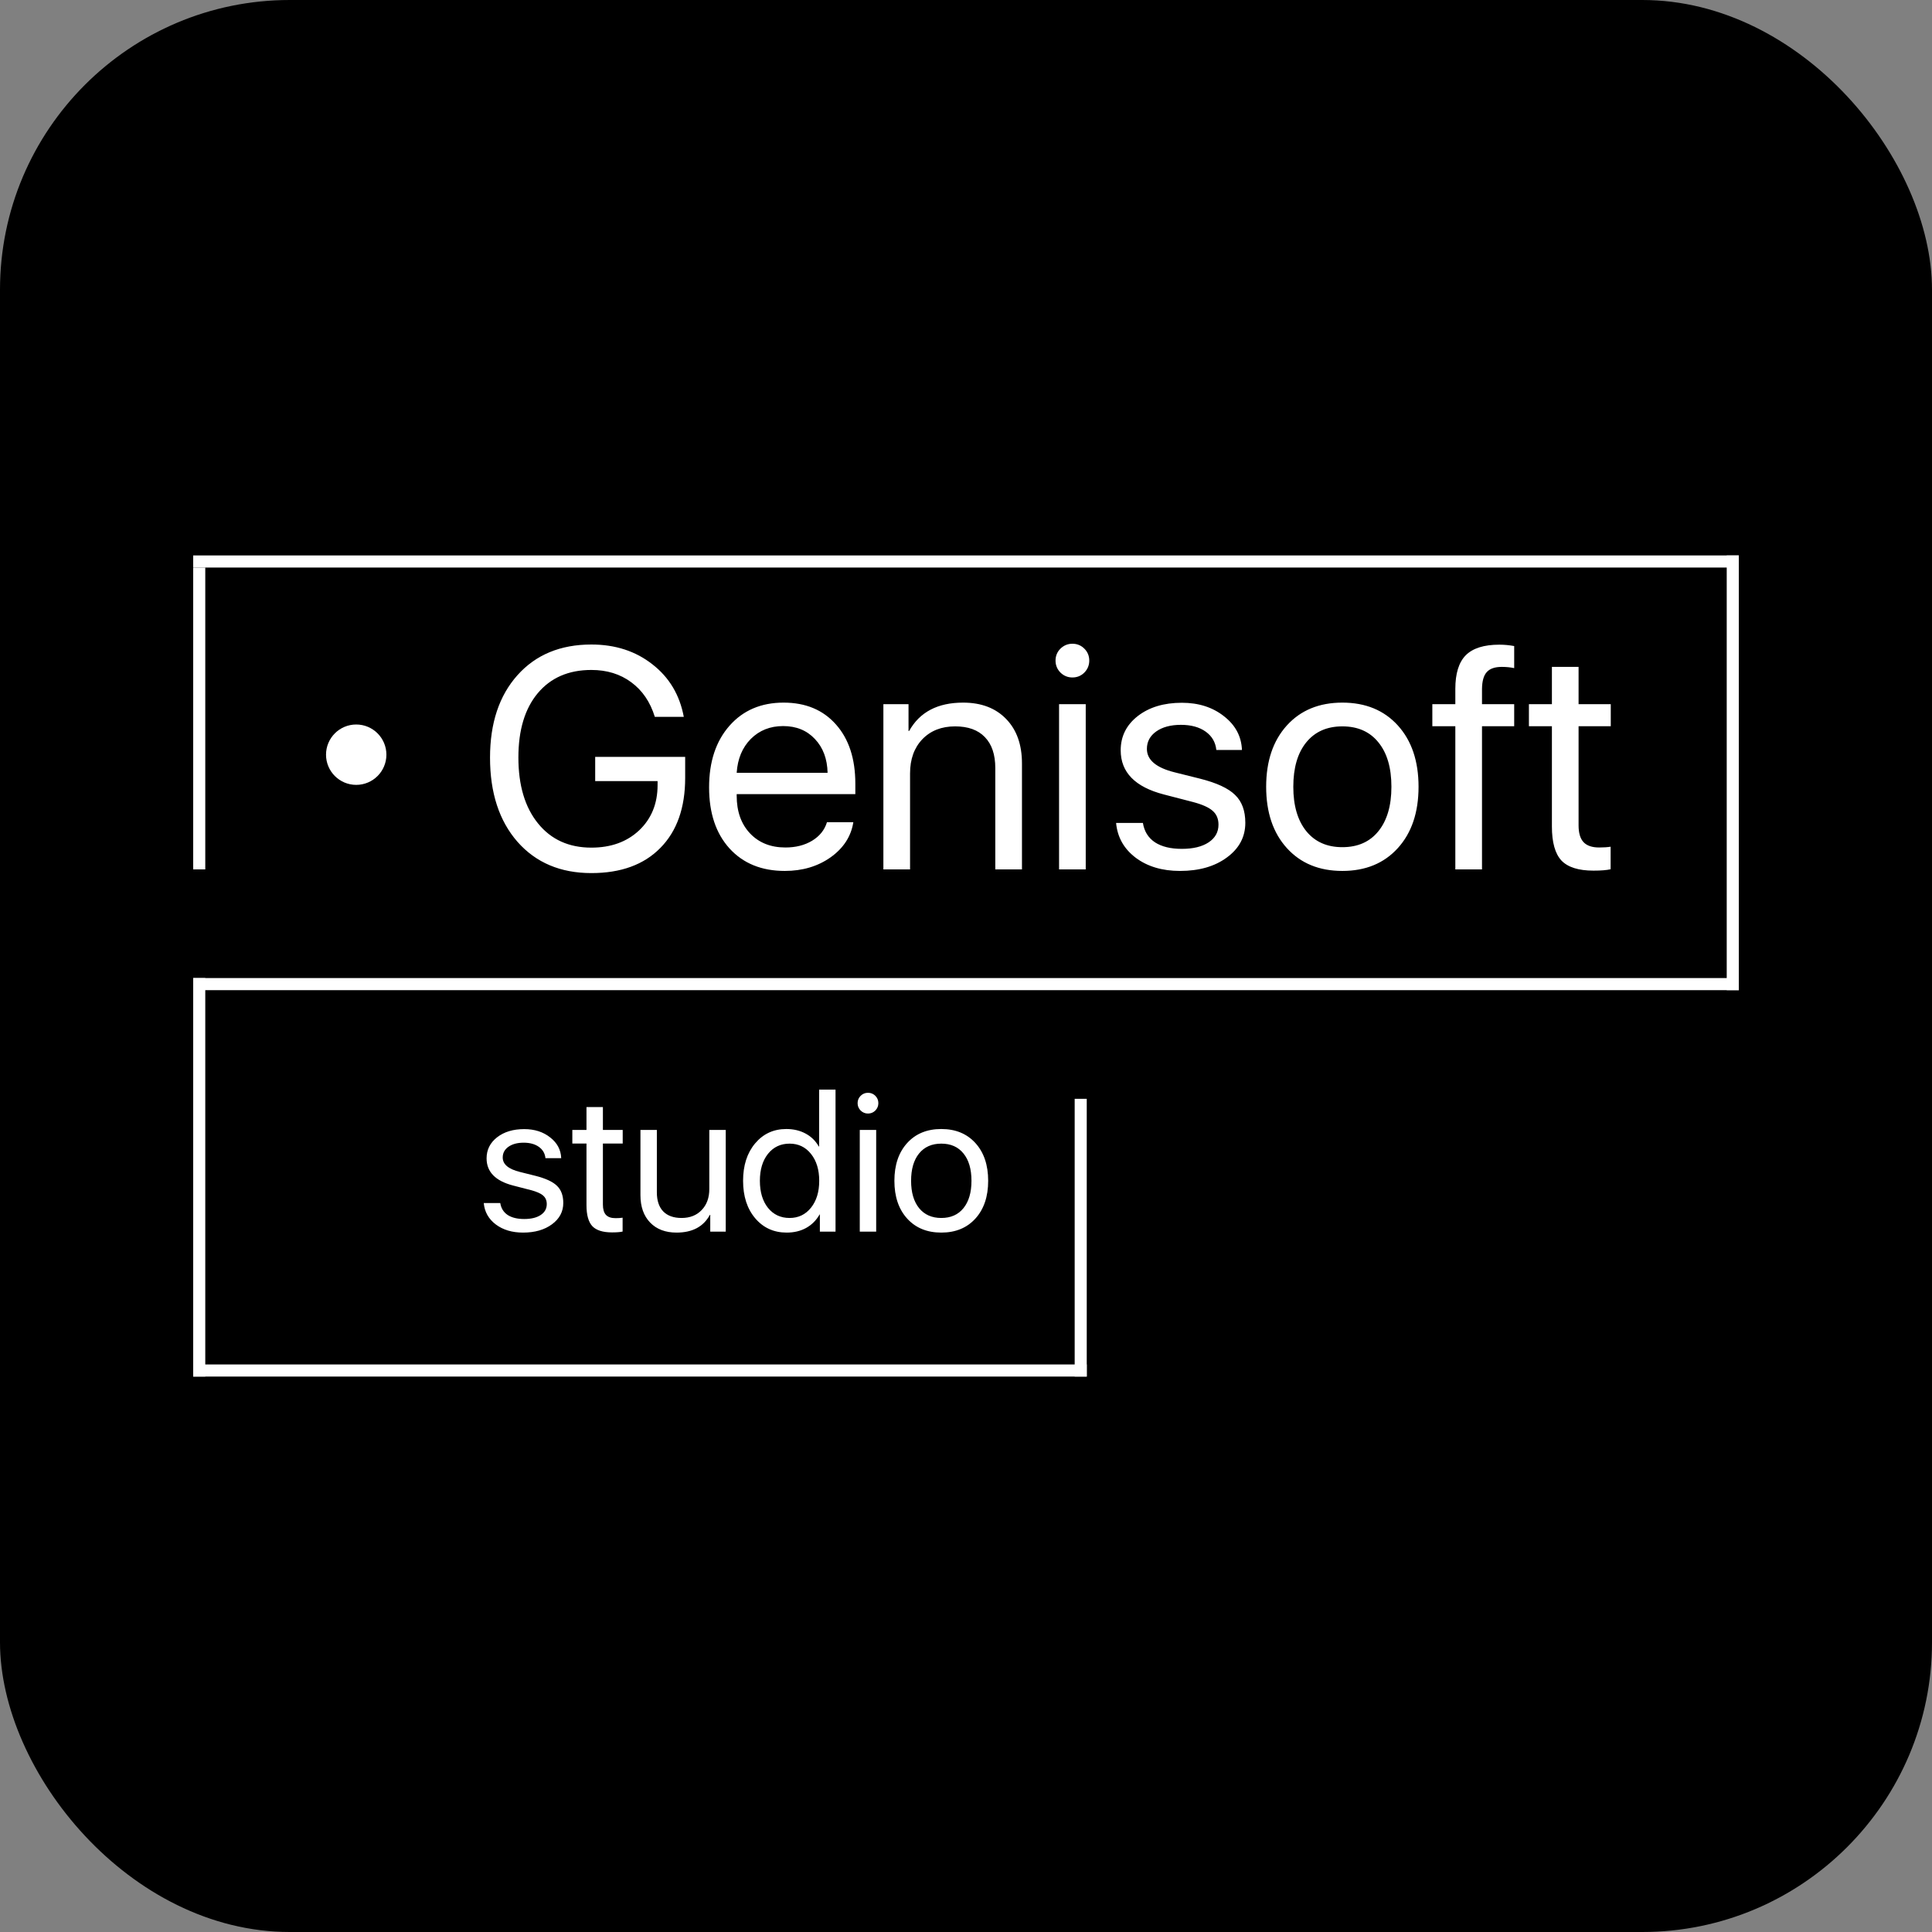
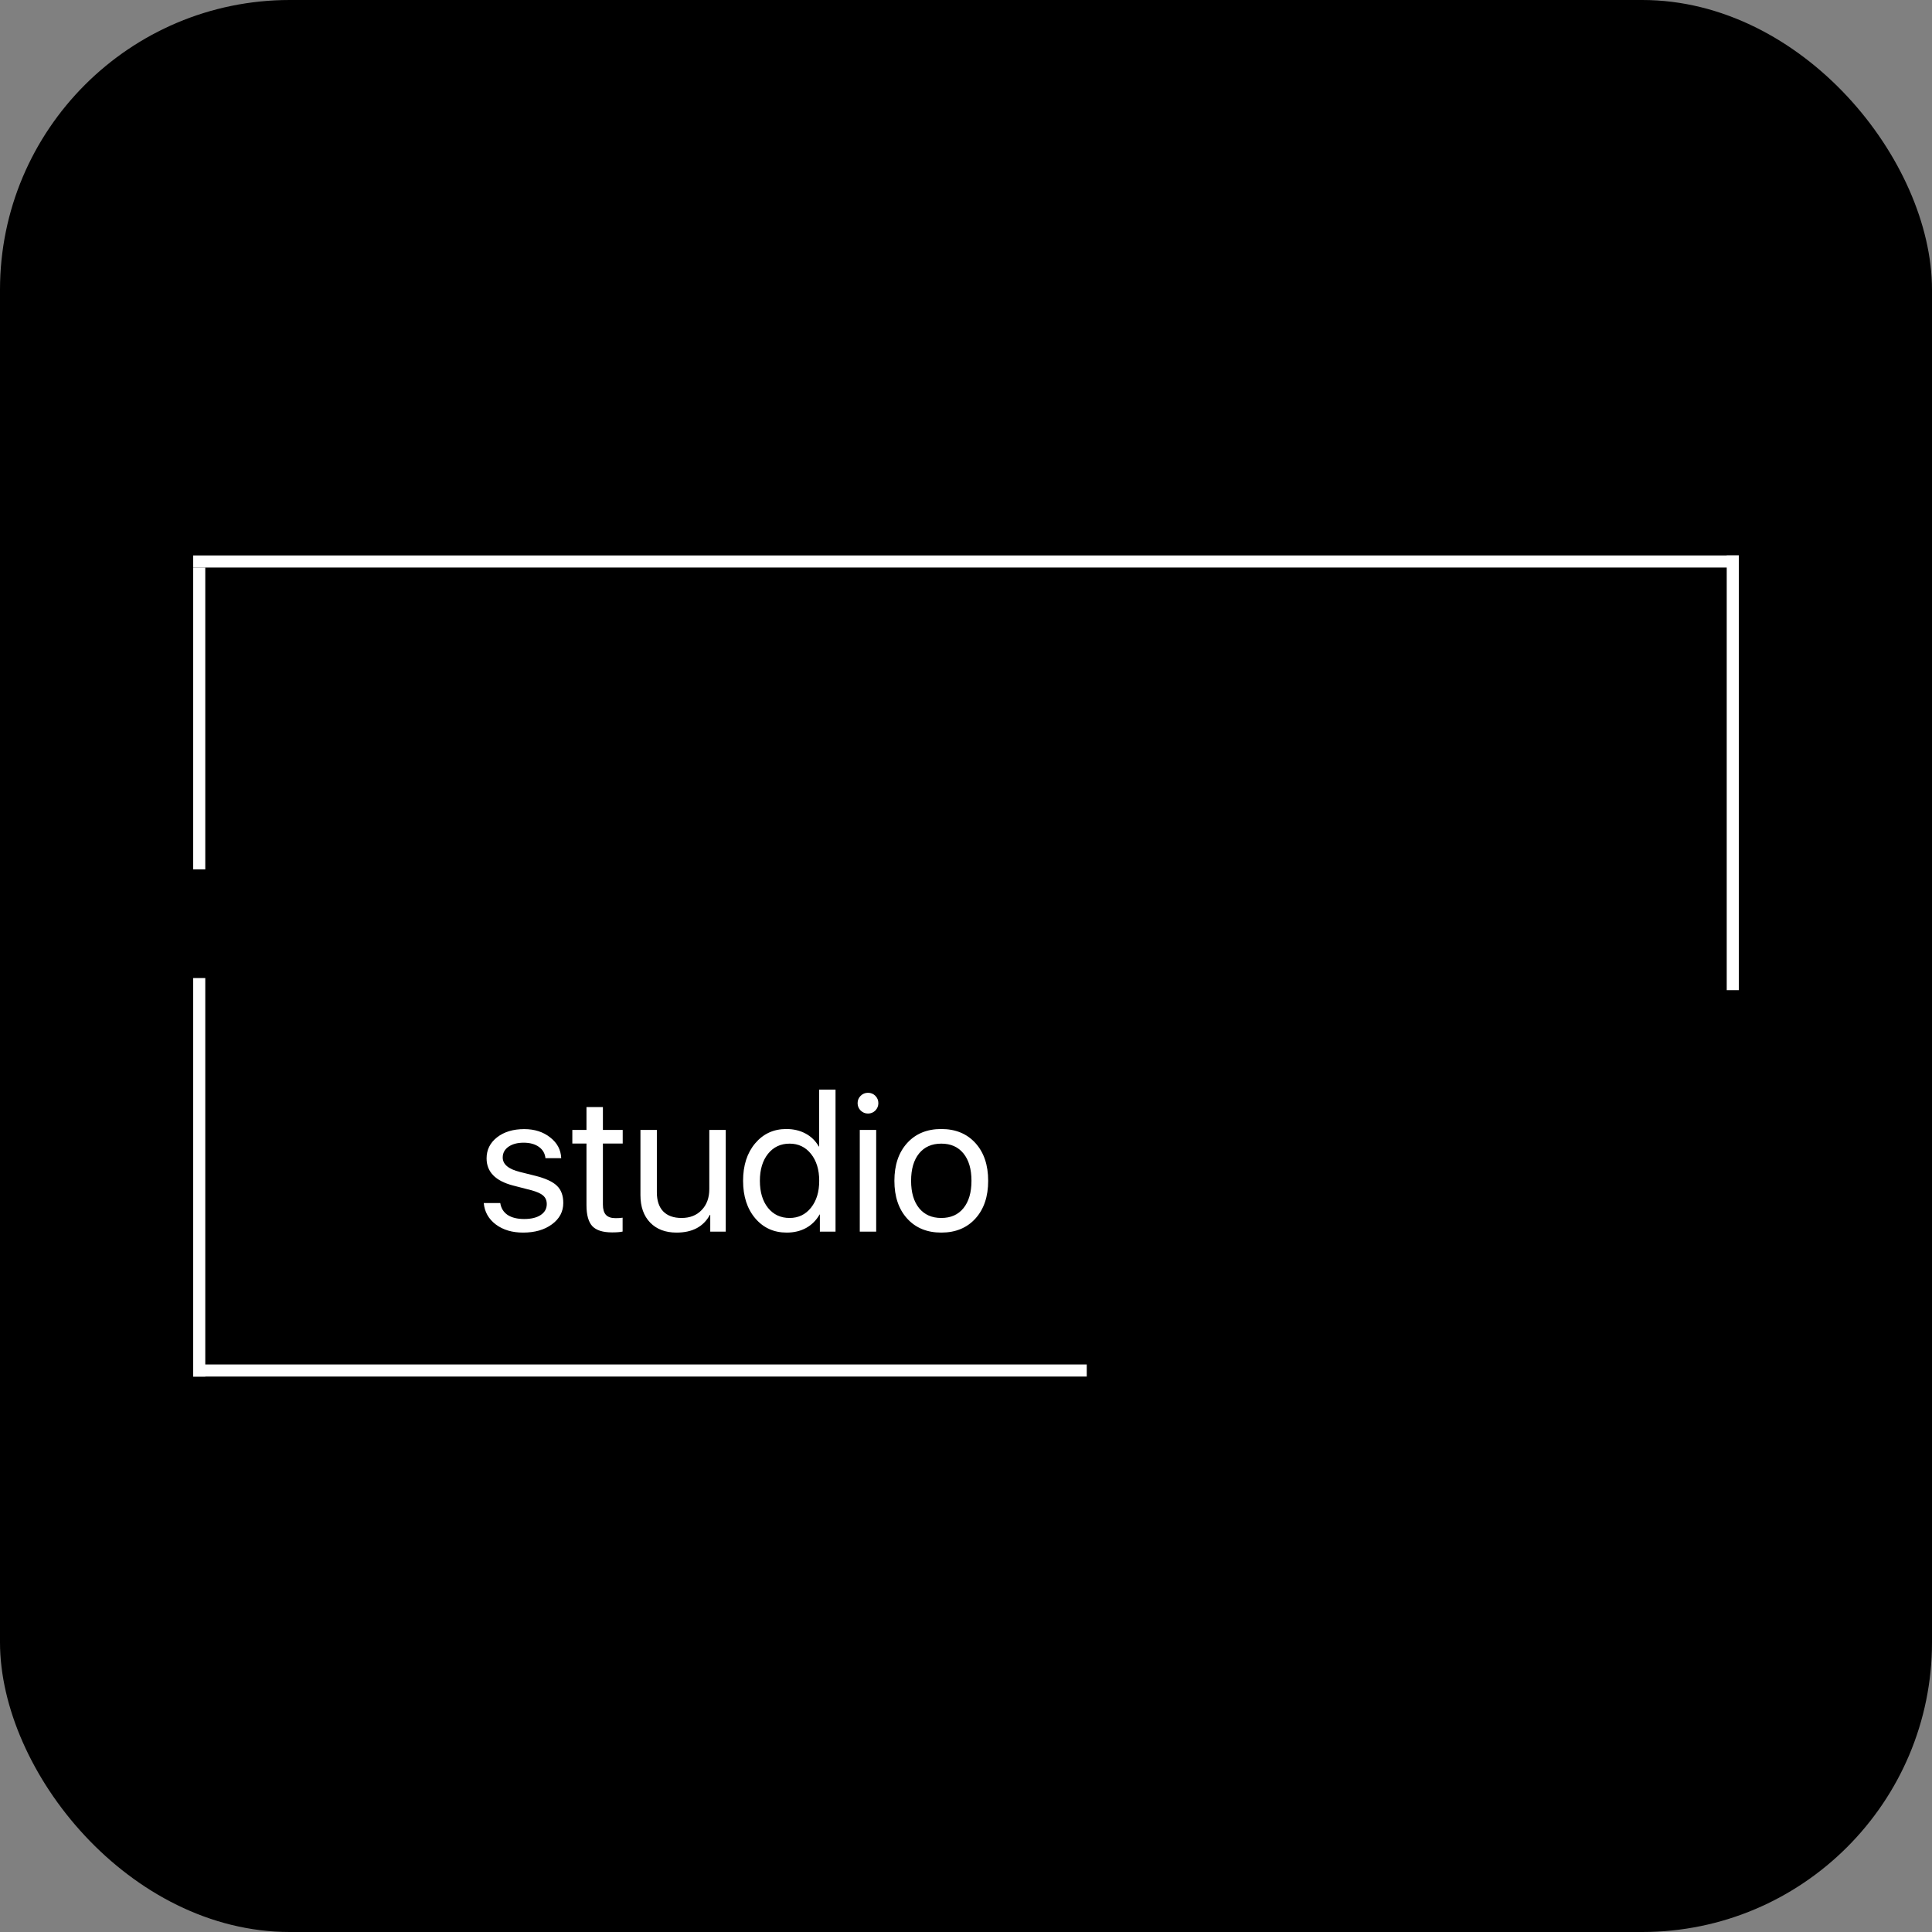
<svg xmlns="http://www.w3.org/2000/svg" version="1.1" width="1000" height="1000">
  <rect width="100%" height="100%" fill="#808080" stroke="none" />
  <g clip-path="url(#SvgjsClipPath1189)">
    <rect width="1000" height="1000" fill="#000000" />
    <g transform="matrix(6.25,0,0,6.25,100,287.5)">
      <svg version="1.1" width="128" height="68">
        <svg width="128" height="68" viewBox="0 0 128 68" fill="none">
          <g clip-path="url(#clip0_2731_4260)">
-             <path d="M40.743 18.421C40.743 20.901 40.058 22.835 38.687 24.223C37.324 25.611 35.42 26.305 32.974 26.305C30.418 26.305 28.378 25.441 26.855 23.715C25.34 21.98 24.582 19.657 24.582 16.745C24.582 13.884 25.34 11.608 26.855 9.915C28.369 8.222 30.409 7.376 32.974 7.376C34.954 7.376 36.638 7.922 38.026 9.014C39.423 10.097 40.29 11.549 40.629 13.368H38.23C37.849 12.133 37.197 11.176 36.274 10.499C35.36 9.822 34.26 9.483 32.974 9.483C31.086 9.483 29.605 10.127 28.53 11.413C27.464 12.691 26.931 14.464 26.931 16.732C26.931 19.035 27.472 20.854 28.556 22.191C29.639 23.529 31.112 24.197 32.974 24.197C34.599 24.197 35.919 23.719 36.935 22.763C37.95 21.798 38.458 20.549 38.458 19.018V18.688H33.291V16.682H40.743V18.421ZM48.855 14.13C47.781 14.13 46.888 14.485 46.177 15.196C45.474 15.907 45.085 16.842 45.009 18.002H52.537C52.512 16.842 52.16 15.907 51.483 15.196C50.815 14.485 49.939 14.13 48.855 14.13ZM52.486 22.09H54.67C54.484 23.266 53.857 24.235 52.791 24.997C51.725 25.75 50.459 26.127 48.995 26.127C47.074 26.127 45.546 25.505 44.412 24.261C43.286 23.017 42.724 21.332 42.724 19.208C42.724 17.084 43.286 15.383 44.412 14.104C45.538 12.826 47.032 12.188 48.894 12.188C50.722 12.188 52.169 12.793 53.235 14.003C54.302 15.205 54.835 16.838 54.835 18.903V19.767H45.009V19.894C45.009 21.197 45.377 22.238 46.113 23.017C46.85 23.795 47.827 24.185 49.046 24.185C49.901 24.185 50.637 23.998 51.255 23.626C51.881 23.245 52.292 22.733 52.486 22.09ZM57.158 26V12.315H59.24V14.536H59.291C60.163 12.97 61.652 12.188 63.76 12.188C65.266 12.188 66.455 12.64 67.327 13.546C68.199 14.443 68.635 15.67 68.635 17.227V26H66.426V17.608C66.426 16.491 66.138 15.636 65.562 15.044C64.995 14.451 64.174 14.155 63.1 14.155C61.974 14.155 61.068 14.511 60.383 15.222C59.706 15.933 59.367 16.876 59.367 18.053V26H57.158ZM71.707 26V12.315H73.916V26H71.707ZM72.811 10.105C72.431 10.105 72.101 9.97 71.821 9.699C71.55 9.42 71.415 9.09 71.415 8.709C71.415 8.32 71.55 7.99 71.821 7.719C72.101 7.448 72.431 7.312 72.811 7.312C73.201 7.312 73.531 7.448 73.802 7.719C74.073 7.99 74.208 8.32 74.208 8.709C74.208 9.09 74.073 9.42 73.802 9.699C73.531 9.97 73.201 10.105 72.811 10.105ZM76.811 16.136C76.811 14.985 77.28 14.041 78.22 13.305C79.168 12.568 80.386 12.2 81.876 12.2C83.264 12.2 84.428 12.573 85.367 13.317C86.315 14.054 86.81 14.985 86.853 16.11H84.732C84.665 15.467 84.368 14.959 83.844 14.587C83.319 14.214 82.638 14.028 81.8 14.028C80.954 14.028 80.272 14.21 79.756 14.574C79.24 14.938 78.981 15.421 78.981 16.021C78.981 16.936 79.752 17.583 81.292 17.964L83.374 18.484C84.754 18.831 85.723 19.28 86.281 19.83C86.848 20.372 87.132 21.142 87.132 22.141C87.132 23.309 86.624 24.265 85.608 25.01C84.601 25.755 83.306 26.127 81.724 26.127C80.251 26.127 79.028 25.763 78.055 25.035C77.081 24.299 76.54 23.338 76.43 22.153H78.651C78.761 22.847 79.091 23.381 79.642 23.753C80.2 24.117 80.945 24.299 81.876 24.299C82.807 24.299 83.543 24.121 84.085 23.766C84.635 23.402 84.91 22.911 84.91 22.293C84.91 21.811 84.749 21.43 84.428 21.15C84.106 20.863 83.556 20.617 82.777 20.414L80.378 19.792C78 19.174 76.811 17.955 76.811 16.136ZM99.764 24.235C98.621 25.496 97.089 26.127 95.168 26.127C93.247 26.127 91.715 25.496 90.572 24.235C89.43 22.974 88.858 21.282 88.858 19.157C88.858 17.033 89.43 15.34 90.572 14.079C91.715 12.818 93.247 12.188 95.168 12.188C97.089 12.188 98.621 12.818 99.764 14.079C100.906 15.34 101.478 17.033 101.478 19.157C101.478 21.282 100.906 22.974 99.764 24.235ZM95.168 24.159C96.446 24.159 97.44 23.719 98.151 22.839C98.871 21.95 99.231 20.723 99.231 19.157C99.231 17.583 98.871 16.356 98.151 15.476C97.44 14.595 96.446 14.155 95.168 14.155C93.89 14.155 92.891 14.6 92.172 15.488C91.461 16.369 91.106 17.591 91.106 19.157C91.106 20.723 91.465 21.95 92.185 22.839C92.904 23.719 93.898 24.159 95.168 24.159ZM104.524 26V14.143H102.62V12.315H104.524V11.045C104.524 9.775 104.812 8.849 105.388 8.265C105.972 7.681 106.898 7.389 108.168 7.389C108.574 7.389 108.985 7.427 109.399 7.503V9.331C109.086 9.263 108.743 9.229 108.371 9.229C107.796 9.229 107.381 9.373 107.127 9.661C106.873 9.94 106.742 10.402 106.733 11.045V12.315H109.399V14.143H106.733V26H104.524ZM112.522 9.229H114.731V12.315H117.397V14.143H114.731V22.356C114.731 22.983 114.867 23.444 115.138 23.74C115.417 24.037 115.849 24.185 116.433 24.185C116.813 24.185 117.131 24.163 117.385 24.121V25.987C117.063 26.064 116.589 26.102 115.963 26.102C114.727 26.102 113.843 25.822 113.31 25.264C112.785 24.697 112.522 23.757 112.522 22.445V14.143H110.618V12.315H112.522V9.229Z" fill="white" />
-             <circle cx="13.5" cy="16.5" r="2.5" fill="white" />
            <path d="M24.297 49.93C24.297 49.221 24.586 48.641 25.164 48.188C25.747 47.734 26.497 47.508 27.414 47.508C28.268 47.508 28.984 47.737 29.562 48.195C30.146 48.648 30.451 49.221 30.477 49.914H29.172C29.13 49.518 28.948 49.206 28.625 48.977C28.302 48.747 27.883 48.633 27.367 48.633C26.846 48.633 26.427 48.745 26.109 48.969C25.792 49.193 25.633 49.49 25.633 49.859C25.633 50.422 26.107 50.82 27.055 51.055L28.336 51.375C29.185 51.589 29.781 51.865 30.125 52.203C30.474 52.536 30.648 53.01 30.648 53.625C30.648 54.344 30.336 54.932 29.711 55.391C29.091 55.849 28.294 56.078 27.32 56.078C26.414 56.078 25.662 55.854 25.062 55.406C24.463 54.953 24.13 54.362 24.062 53.633H25.43C25.497 54.06 25.701 54.388 26.039 54.617C26.383 54.841 26.841 54.953 27.414 54.953C27.987 54.953 28.44 54.844 28.773 54.625C29.112 54.401 29.281 54.099 29.281 53.719C29.281 53.422 29.182 53.188 28.984 53.016C28.787 52.839 28.448 52.688 27.969 52.562L26.492 52.18C25.029 51.8 24.297 51.05 24.297 49.93ZM32.57 45.68H33.93V47.578H35.57V48.703H33.93V53.758C33.93 54.143 34.013 54.427 34.18 54.609C34.352 54.792 34.617 54.883 34.977 54.883C35.211 54.883 35.406 54.87 35.562 54.844V55.992C35.365 56.039 35.073 56.062 34.688 56.062C33.927 56.062 33.383 55.891 33.055 55.547C32.732 55.198 32.57 54.62 32.57 53.812V48.703H31.398V47.578H32.57V45.68ZM44.102 47.578V56H42.82V54.609H42.789C42.258 55.589 41.339 56.078 40.031 56.078C39.109 56.078 38.38 55.802 37.844 55.25C37.307 54.693 37.039 53.935 37.039 52.977V47.578H38.398V52.742C38.398 53.43 38.573 53.956 38.922 54.32C39.276 54.685 39.784 54.867 40.445 54.867C41.138 54.867 41.693 54.648 42.109 54.211C42.531 53.773 42.742 53.193 42.742 52.469V47.578H44.102ZM49.148 56.078C48.086 56.078 47.219 55.685 46.547 54.898C45.875 54.107 45.539 53.07 45.539 51.789C45.539 50.513 45.872 49.479 46.539 48.688C47.206 47.896 48.065 47.5 49.117 47.5C49.716 47.5 50.247 47.625 50.711 47.875C51.18 48.125 51.544 48.482 51.805 48.945H51.836V44.234H53.195V56H51.898V54.578H51.875C51.599 55.062 51.227 55.435 50.758 55.695C50.294 55.95 49.758 56.078 49.148 56.078ZM49.391 48.711C48.651 48.711 48.055 48.992 47.602 49.555C47.154 50.117 46.93 50.862 46.93 51.789C46.93 52.721 47.154 53.469 47.602 54.031C48.055 54.589 48.651 54.867 49.391 54.867C50.12 54.867 50.711 54.583 51.164 54.016C51.617 53.448 51.844 52.706 51.844 51.789C51.844 50.872 51.617 50.13 51.164 49.562C50.711 48.995 50.12 48.711 49.391 48.711ZM55.203 56V47.578H56.562V56H55.203ZM55.883 46.219C55.648 46.219 55.445 46.135 55.273 45.969C55.107 45.797 55.023 45.594 55.023 45.359C55.023 45.12 55.107 44.917 55.273 44.75C55.445 44.583 55.648 44.5 55.883 44.5C56.122 44.5 56.325 44.583 56.492 44.75C56.659 44.917 56.742 45.12 56.742 45.359C56.742 45.594 56.659 45.797 56.492 45.969C56.325 46.135 56.122 46.219 55.883 46.219ZM64.781 54.914C64.078 55.69 63.135 56.078 61.953 56.078C60.771 56.078 59.828 55.69 59.125 54.914C58.422 54.138 58.07 53.096 58.07 51.789C58.07 50.482 58.422 49.44 59.125 48.664C59.828 47.888 60.771 47.5 61.953 47.5C63.135 47.5 64.078 47.888 64.781 48.664C65.484 49.44 65.836 50.482 65.836 51.789C65.836 53.096 65.484 54.138 64.781 54.914ZM61.953 54.867C62.74 54.867 63.352 54.596 63.789 54.055C64.232 53.508 64.453 52.753 64.453 51.789C64.453 50.82 64.232 50.065 63.789 49.523C63.352 48.982 62.74 48.711 61.953 48.711C61.167 48.711 60.552 48.984 60.109 49.531C59.672 50.073 59.453 50.825 59.453 51.789C59.453 52.753 59.675 53.508 60.117 54.055C60.56 54.596 61.172 54.867 61.953 54.867Z" fill="white" />
            <rect y="1" width="1" height="25" fill="white" />
-             <rect x="73" y="45" width="1" height="23" fill="white" />
            <rect y="35" width="1" height="33" fill="white" />
            <rect x="127" width="1" height="36" fill="white" />
            <rect x="128" width="1" height="128" transform="rotate(90 128 0)" fill="white" />
-             <rect x="128" y="35" width="1" height="128" transform="rotate(90 128 35)" fill="white" />
            <rect x="74" y="67" width="1" height="74" transform="rotate(90 74 67)" fill="white" />
          </g>
          <defs>
            <clipPath id="clip0_2731_4260">
              <rect width="128" height="68" fill="white" />
            </clipPath>
            <clipPath id="SvgjsClipPath1189">
              <rect width="1000" height="1000" x="0" y="0" rx="150" ry="150" />
            </clipPath>
          </defs>
        </svg>
      </svg>
    </g>
  </g>
</svg>